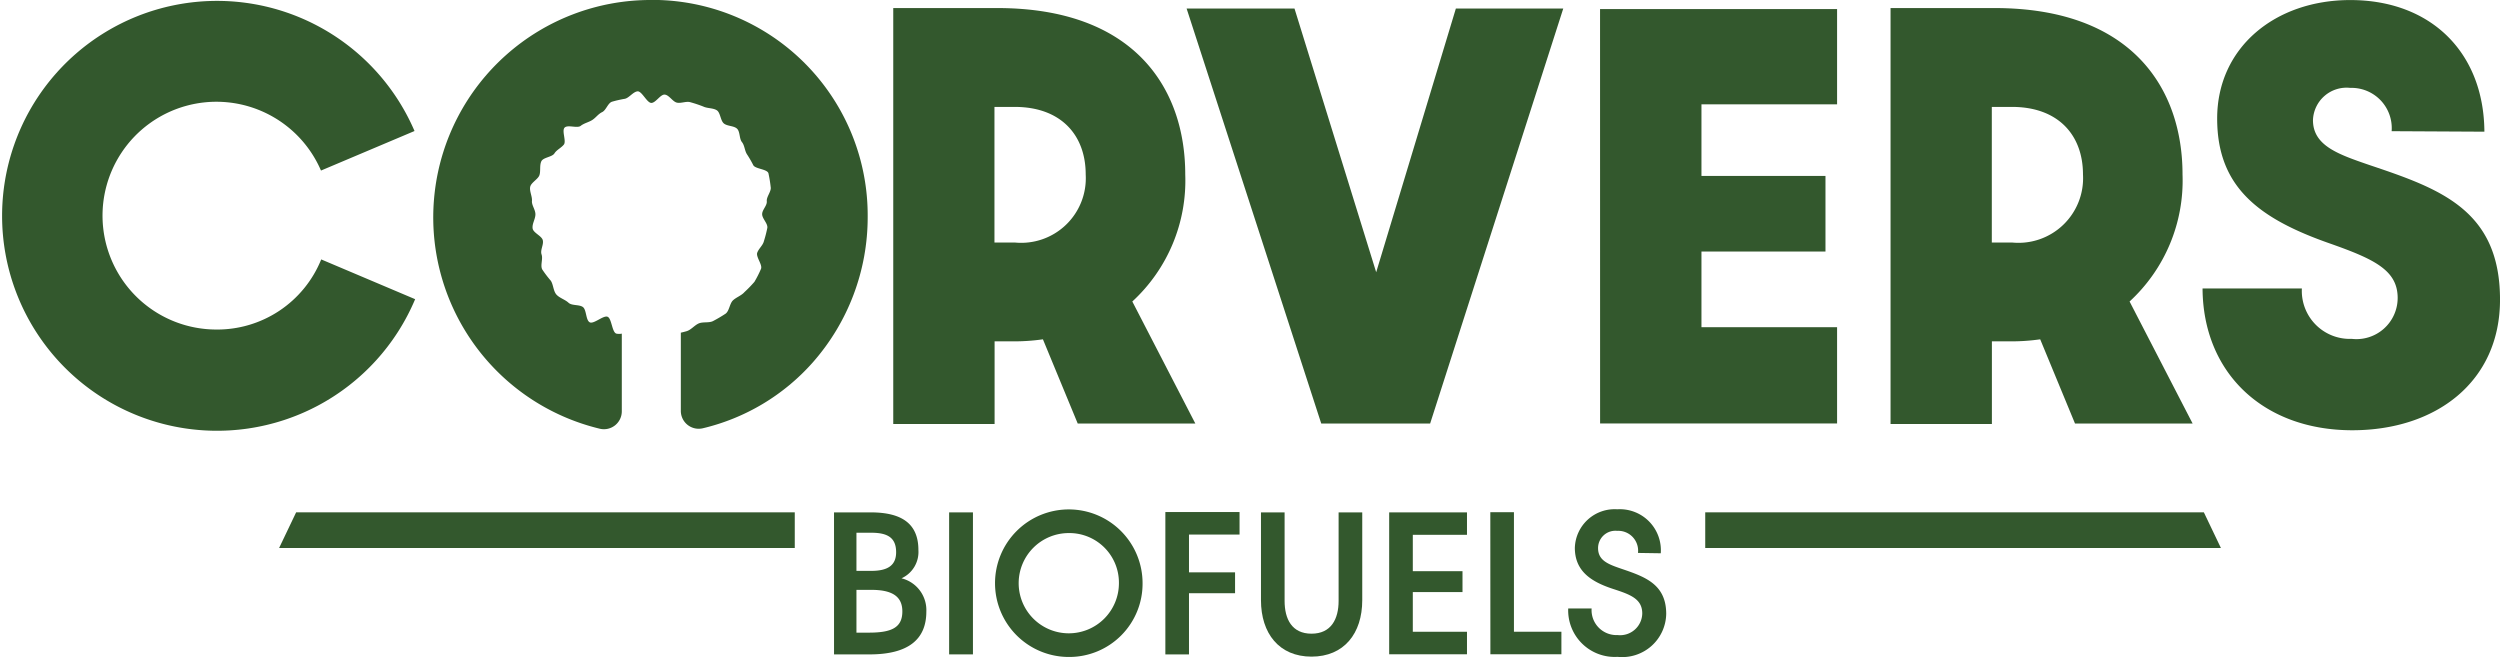
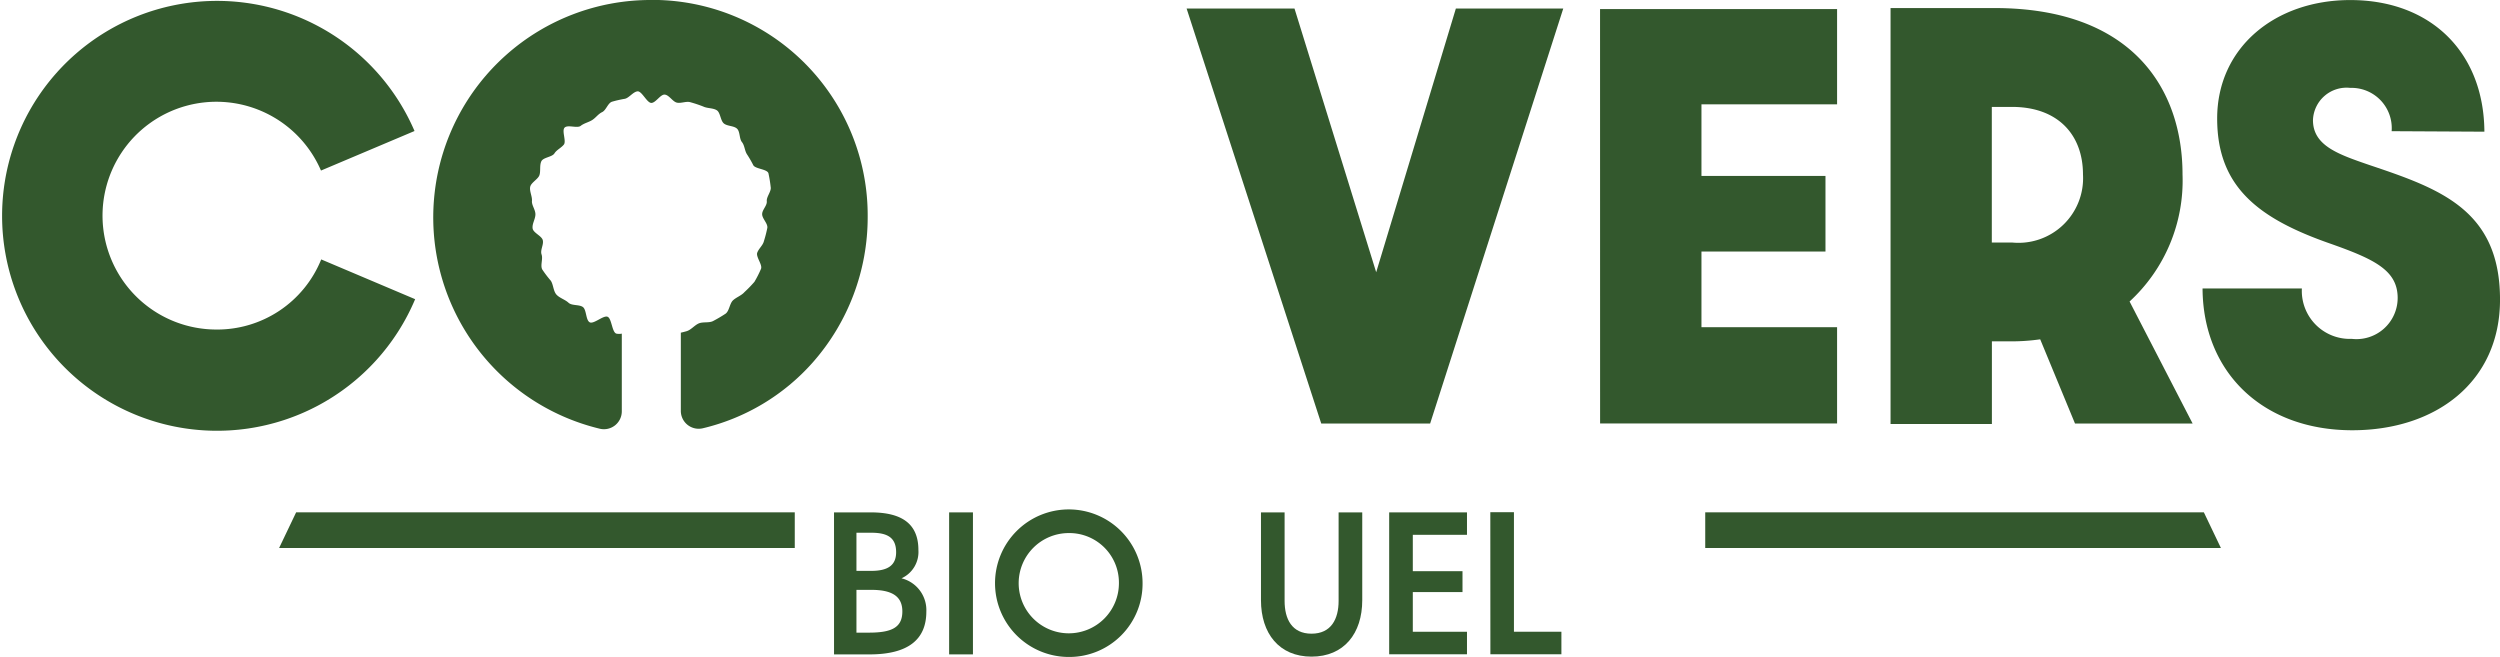
<svg xmlns="http://www.w3.org/2000/svg" width="144.335" height="37.93" viewBox="0 0 144.335 37.93">
  <g id="Group_218" data-name="Group 218" transform="translate(-4648.385 195.662)">
-     <path id="Path_183" data-name="Path 183" d="M3941.407,245.908l-2.009-4.861a11.7,11.7,0,0,1-1.8.117h-.99v4.774h-5.851V221.922h6c7.918,0,10.858,4.629,10.858,9.607a9.483,9.483,0,0,1-3.056,7.335l3.638,7.044Zm-3.639-10.45a3.731,3.731,0,0,0,4.1-3.929c0-2.271-1.427-3.9-4.1-3.9H3936.6v7.83Z" transform="translate(769.199 -417.119)" fill="#33582d" />
    <path id="Path_184" data-name="Path 184" d="M4217.419,222.421h6.229l4.716,15.224,4.6-15.224h6.2l-7.685,23.957h-6.288Z" transform="translate(499.474 -417.589)" fill="#33582d" />
    <path id="Path_185" data-name="Path 185" d="M4621.315,222.909H4635v5.5h-7.83v4.134h7.16v4.366h-7.16v4.366H4635v5.559h-13.682Z" transform="translate(119.447 -418.048)" fill="#33582d" />
    <path id="Path_186" data-name="Path 186" d="M4915.677,245.908l-2.009-4.861a11.69,11.69,0,0,1-1.8.117h-.989v4.774h-5.851V221.922h6c7.917,0,10.857,4.629,10.857,9.607a9.484,9.484,0,0,1-3.057,7.335l3.639,7.044Zm-3.639-10.45a3.731,3.731,0,0,0,4.1-3.929c0-2.271-1.427-3.9-4.1-3.9h-1.164v7.83Z" transform="translate(-147.494 -417.119)" fill="#33582d" />
    <path id="Path_187" data-name="Path 187" d="M5209.913,230.7h5.734a2.772,2.772,0,0,0,2.882,2.911,2.38,2.38,0,0,0,2.649-2.358c0-1.6-1.338-2.241-3.9-3.144-4.163-1.455-6.521-3.289-6.521-7.219,0-4.1,3.348-6.84,7.686-6.84,4.657,0,7.713,3.027,7.742,7.6l-5.355-.029a2.323,2.323,0,0,0-2.387-2.5,1.941,1.941,0,0,0-2.155,1.863c0,1.484,1.485,1.979,3.26,2.591,4.076,1.368,7.539,2.591,7.539,7.772,0,4.745-3.7,7.54-8.528,7.54-5.152,0-8.616-3.319-8.646-8.18" transform="translate(-434.366 -409.709)" fill="#33582d" />
    <path id="Path_188" data-name="Path 188" d="M3076.727,229.026a6.476,6.476,0,0,1-6.095,4.048,6.575,6.575,0,1,1,6.082-9.178l5.4-2.283a12.409,12.409,0,1,0,.036,9.709Z" transform="translate(1590.203 -409.711)" fill="#33582d" />
    <path id="Path_189" data-name="Path 189" d="M3493.987,214.049a12.55,12.55,0,0,0-2.923,24.755,1.032,1.032,0,0,0,1.258-1.009v-4.484a.786.786,0,0,1-.312,0c-.256-.073-.266-.87-.507-.973s-.807.446-1.036.317-.178-.724-.392-.88-.636-.066-.831-.249-.524-.273-.7-.475-.173-.568-.317-.79a6.511,6.511,0,0,1-.5-.658c-.119-.236.054-.6-.036-.86s.129-.558.071-.819-.558-.427-.59-.695.163-.536.163-.807-.224-.527-.2-.775-.158-.575-.1-.819.451-.431.531-.665,0-.568.11-.8.622-.244.755-.456.385-.312.544-.509-.134-.8.046-.982.729.056.926-.1.444-.2.658-.332.349-.351.58-.461.326-.514.565-.6a6.766,6.766,0,0,1,.753-.171c.244-.056.471-.4.724-.429s.543.668.8.668.529-.509.78-.48.451.407.695.463.553-.1.792-.02a7.39,7.39,0,0,1,.734.246c.227.112.565.078.778.215s.21.6.41.763.575.127.758.3.124.575.283.773.154.487.288.7a6.285,6.285,0,0,1,.366.631c.112.224.8.224.877.47a7.55,7.55,0,0,1,.129.792c.054.246-.251.563-.224.819s-.268.492-.268.751.329.529.3.787a7.39,7.39,0,0,1-.195.76c-.058.256-.307.439-.39.683s.332.712.212.943a6.27,6.27,0,0,1-.373.734,7.386,7.386,0,0,1-.575.592c-.171.2-.478.3-.666.48s-.209.6-.417.761a8.138,8.138,0,0,1-.717.424c-.229.129-.59.039-.833.141s-.449.373-.7.449c-.11.032-.224.061-.341.088v4.513a1.031,1.031,0,0,0,1.26,1.008,12.259,12.259,0,0,0,6.347-3.792,12.671,12.671,0,0,0,3.181-8.417,12.441,12.441,0,0,0-12.524-12.524" transform="translate(1191.962 -409.711)" fill="#33582d" />
    <path id="Path_190" data-name="Path 190" d="M3872.957,714.616h2.122c1.833,0,2.75.687,2.75,2.172a1.669,1.669,0,0,1-.976,1.634,1.891,1.891,0,0,1,1.434,1.923c0,1.6-1.036,2.47-3.277,2.47h-2.052Zm2.152,3.377c.926,0,1.434-.3,1.434-1.076,0-.837-.488-1.126-1.434-1.126h-.857v2.2Zm-.13,3.566c1.315,0,1.923-.3,1.923-1.225,0-.877-.6-1.245-1.793-1.245h-.857v2.47Z" transform="translate(823.579 -880.696)" fill="#33582d" />
    <rect id="Rectangle_200" data-name="Rectangle 200" width="1.375" height="8.198" transform="translate(4703.182 -166.08)" fill="#33582d" />
    <path id="Path_191" data-name="Path 191" d="M4034.52,720.264a4.259,4.259,0,1,1,4.254-4.263,4.23,4.23,0,0,1-4.254,4.263m0-7.153a2.894,2.894,0,1,0,2.889,2.889,2.862,2.862,0,0,0-2.889-2.889" transform="translate(675.576 -877.997)" fill="#33582d" />
-     <path id="Path_192" data-name="Path 192" d="M4196.657,714.28h4.283v1.3h-2.919v2.182h2.66v1.205h-2.66V722.5h-1.364Z" transform="translate(519.009 -880.38)" fill="#33582d" />
    <path id="Path_193" data-name="Path 193" d="M4290.058,719.686v-5.07h1.364v5.11c0,1.046.419,1.893,1.554,1.893s1.564-.847,1.564-1.893v-5.11h1.365v5.07c0,1.923-1.056,3.258-2.929,3.258s-2.918-1.345-2.918-3.258" transform="translate(431.128 -880.696)" fill="#33582d" />
    <path id="Path_194" data-name="Path 194" d="M4415.323,714.616h4.492v1.295h-3.128v2.1h2.869v1.206h-2.869v2.291h3.128v1.3h-4.492Z" transform="translate(313.265 -880.696)" fill="#33582d" />
    <path id="Path_195" data-name="Path 195" d="M4514.118,714.448h1.364v6.9h2.74v1.3h-4.1Z" transform="translate(220.309 -880.538)" fill="#33582d" />
-     <path id="Path_196" data-name="Path 196" d="M4590.324,717.307h1.345a1.44,1.44,0,0,0,1.5,1.534,1.279,1.279,0,0,0,1.424-1.245c0-.857-.707-1.1-1.7-1.424-1.306-.428-2.192-1.056-2.192-2.371a2.3,2.3,0,0,1,2.451-2.222,2.371,2.371,0,0,1,2.51,2.54l-1.315-.02a1.147,1.147,0,0,0-1.2-1.275,1,1,0,0,0-1.105,1c0,.707.578.926,1.334,1.185,1.345.458,2.6.877,2.6,2.61a2.541,2.541,0,0,1-2.809,2.48,2.688,2.688,0,0,1-2.849-2.789" transform="translate(148.606 -877.838)" fill="#33582d" />
    <path id="Path_197" data-name="Path 197" d="M3330.828,716.648H3360.6v-2.06h-28.788Z" transform="translate(1333.67 -880.67)" fill="#33582d" />
    <path id="Path_198" data-name="Path 198" d="M4753.863,716.648H4724.09v-2.06h28.788Z" transform="translate(22.745 -880.67)" fill="#33582d" />
  </g>
</svg>